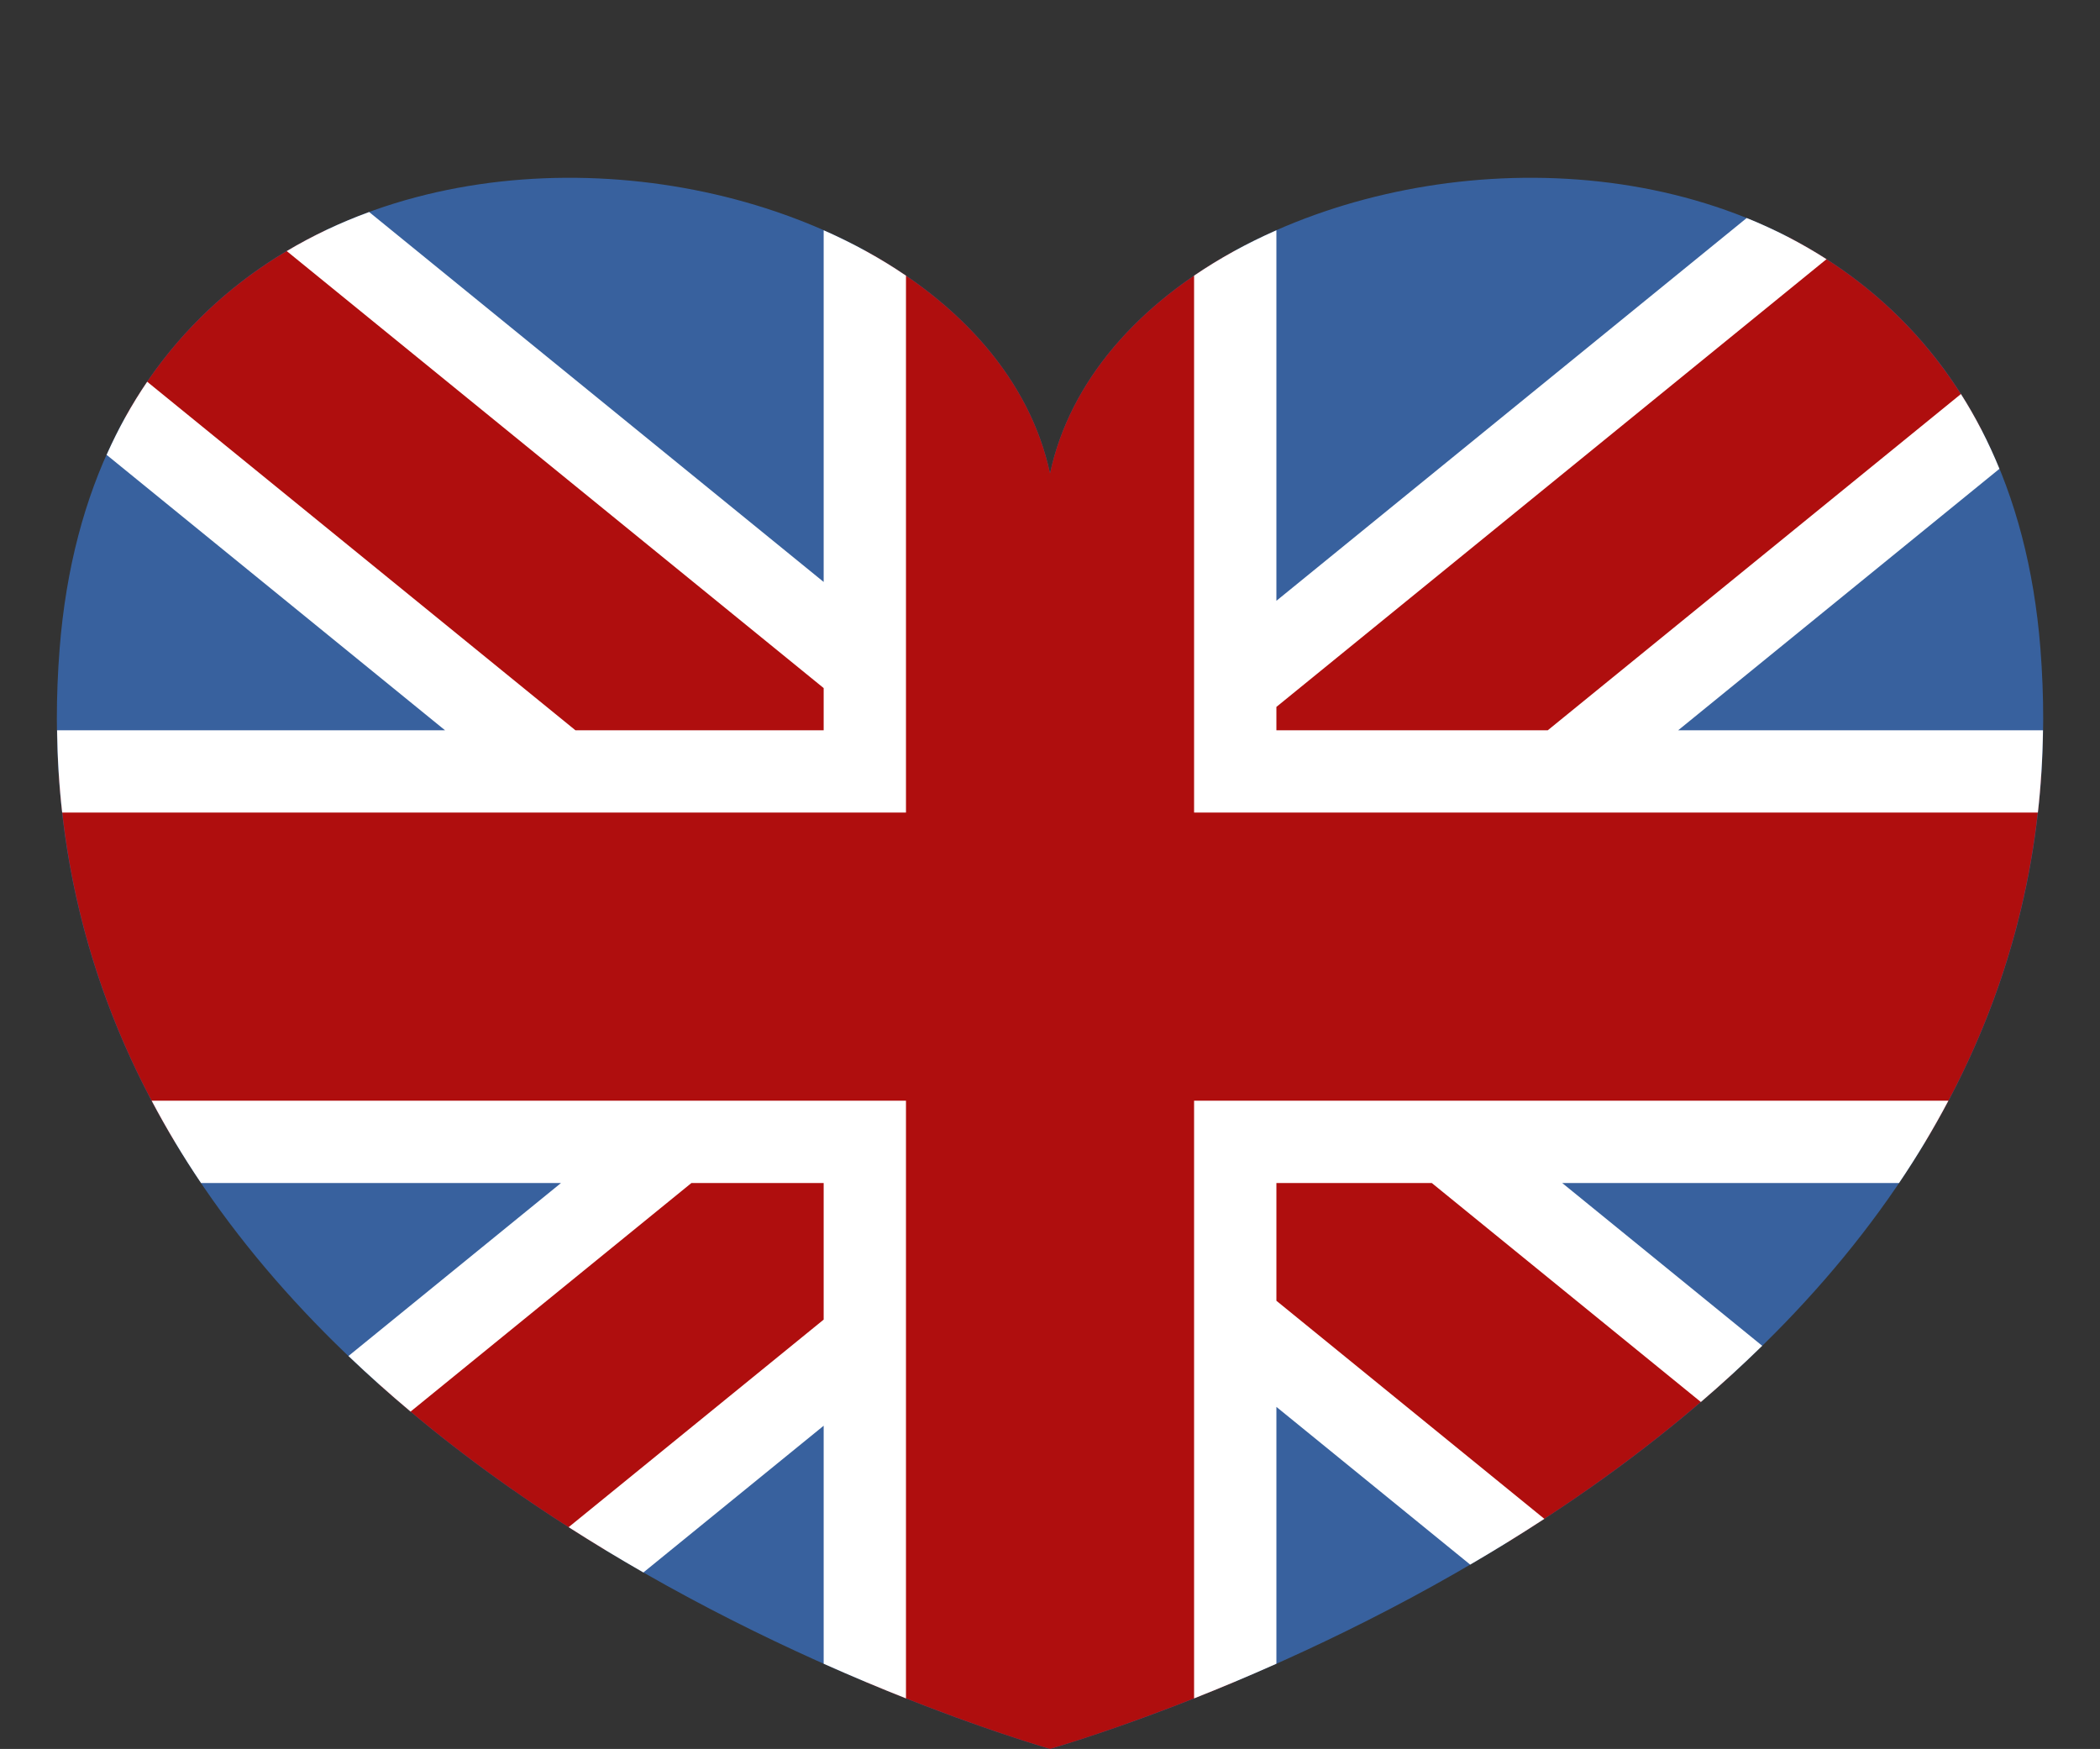
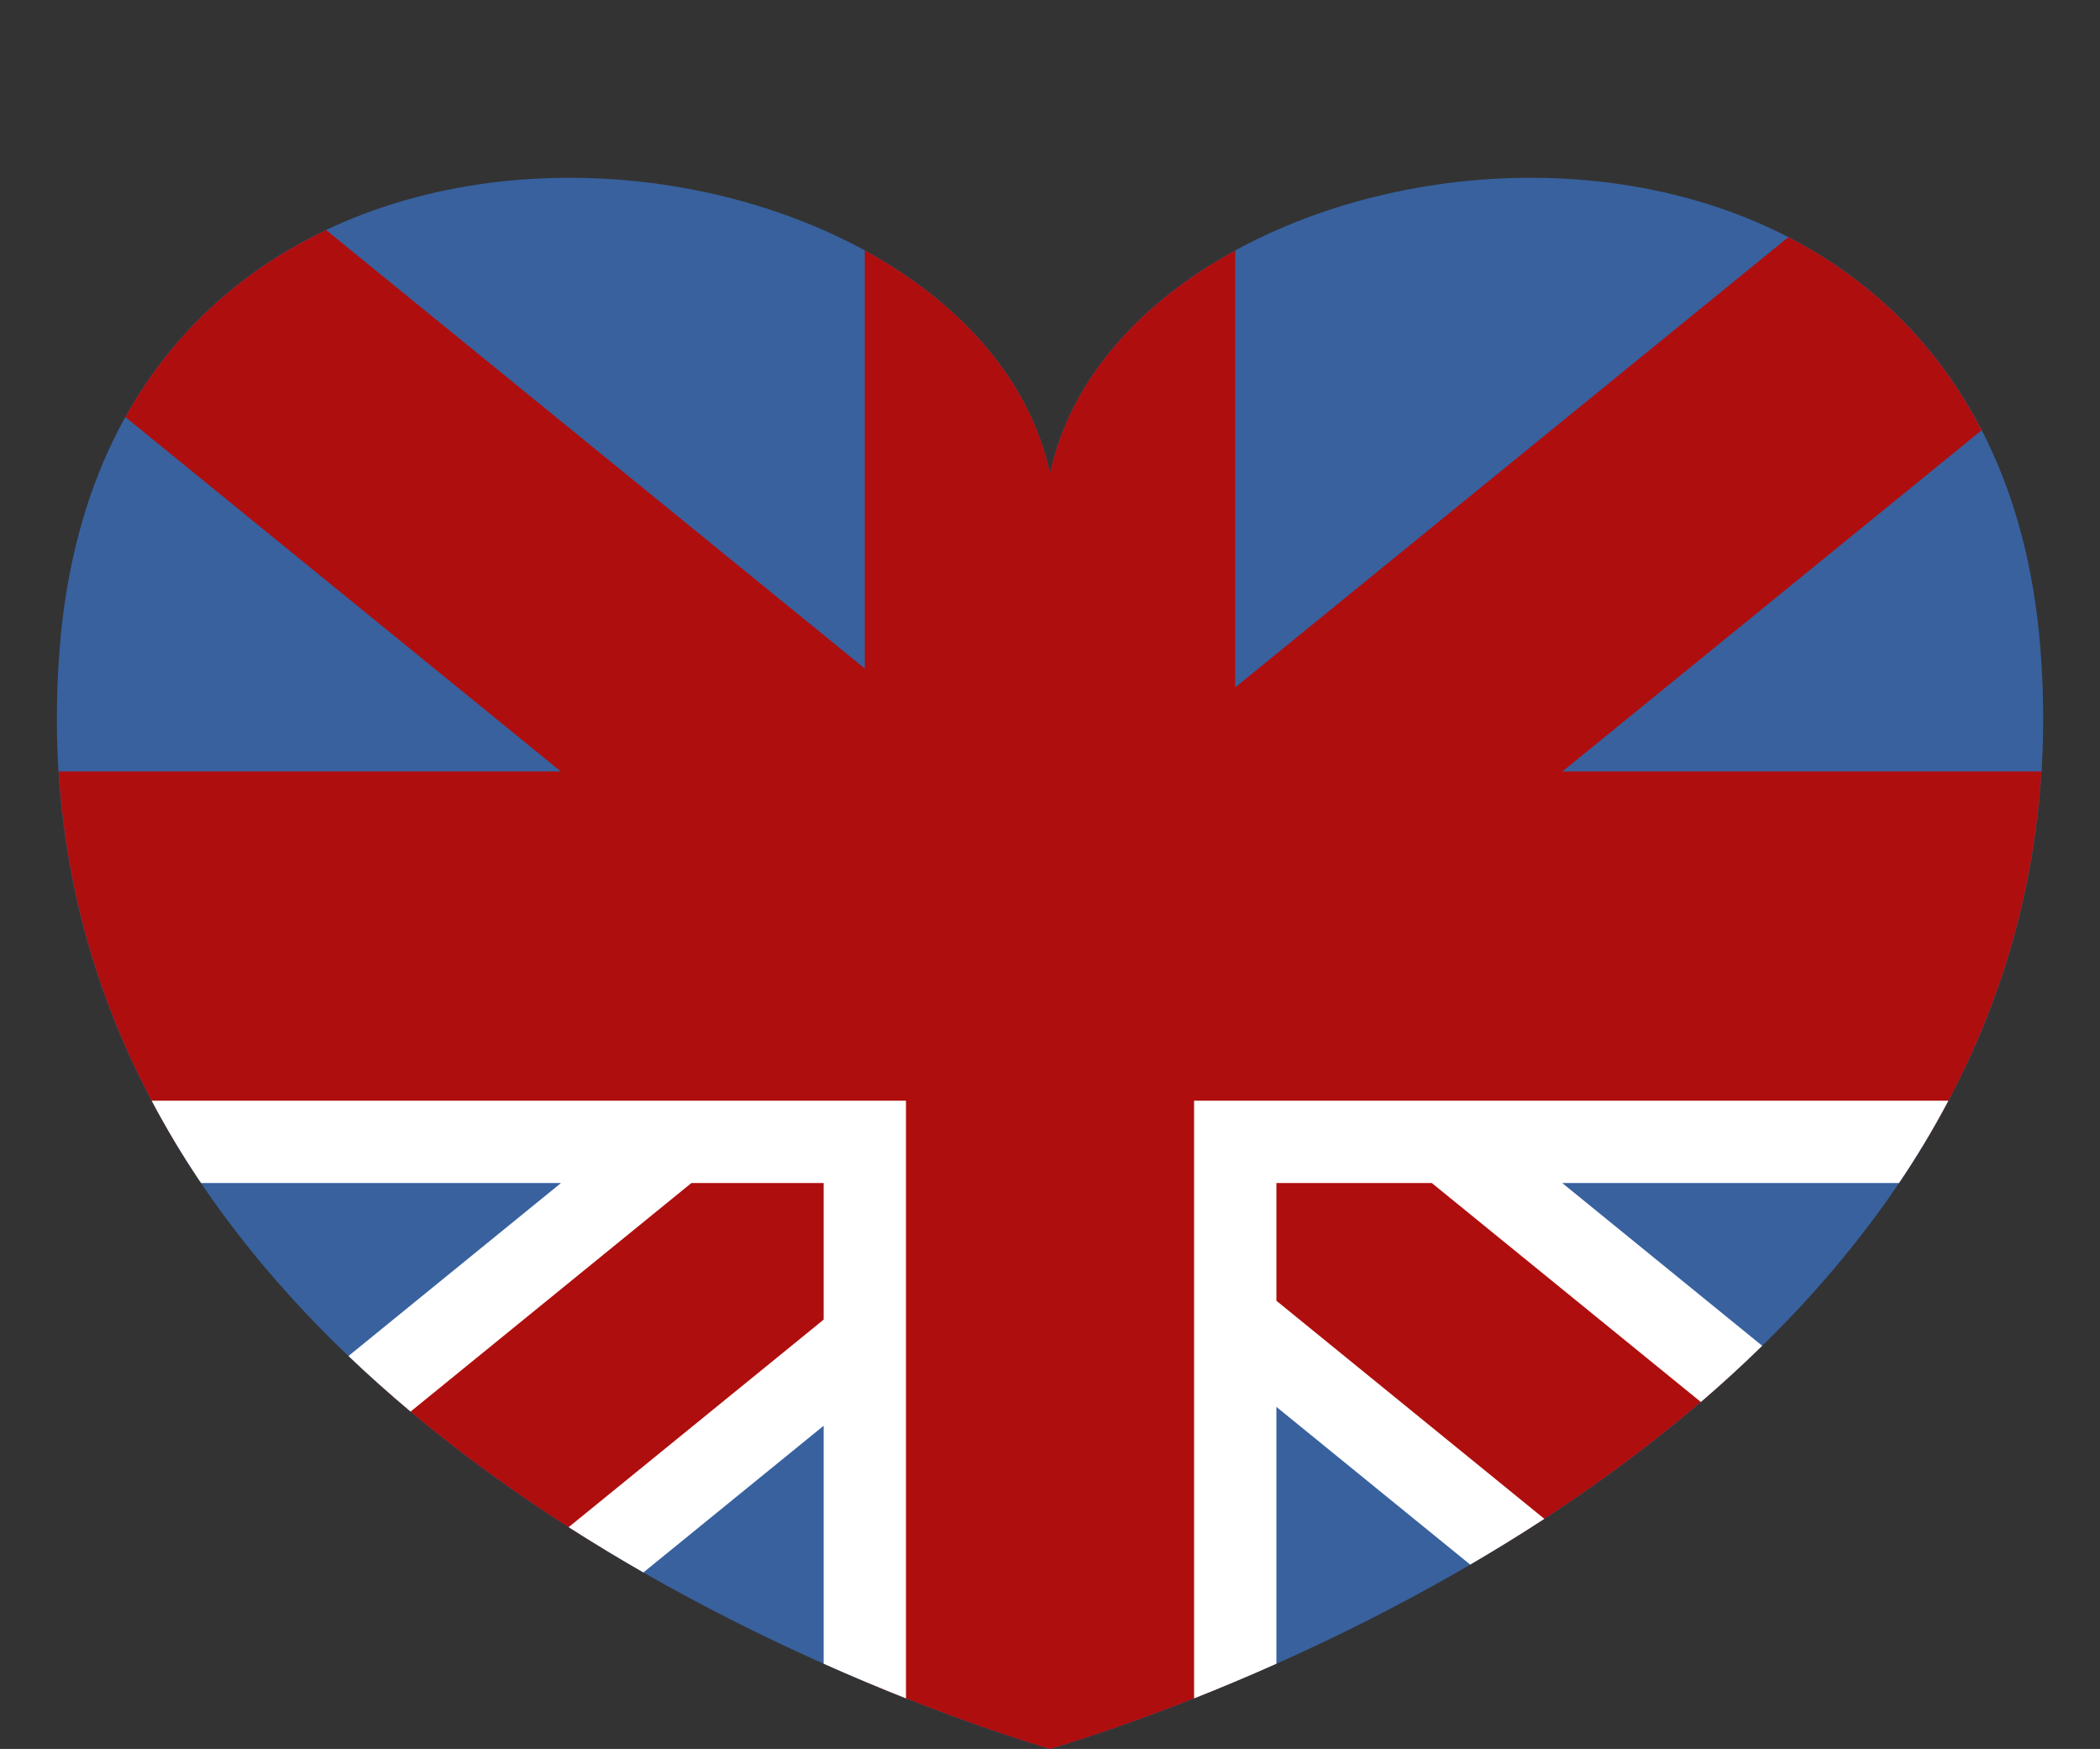
<svg xmlns="http://www.w3.org/2000/svg" height="2817.5" preserveAspectRatio="xMidYMid meet" version="1.0" viewBox="-91.6 -286.4 3383.3 2817.5" width="3383.3" zoomAndPan="magnify">
  <rect x="-91.6" y="-286.4" width="3383.3" height="2817.5" fill="#333333" stroke="none" />
  <defs>
    <clipPath id="a">
      <path d="M 2 84 L 3198 84 L 3198 2531.102 L 2 2531.102 Z M 2 84" />
    </clipPath>
  </defs>
  <g>
    <g id="change1_1">
      <path d="M 3195.758 759.082 C 3114.008 -286.367 1728.746 -123.176 1600.098 476.184 C 1471.438 -123.176 86.176 -286.367 4.43 759.082 C -91.551 1986.57 1402.059 2472.211 1600.098 2531.102 C 1798.137 2472.211 3291.746 1986.57 3195.758 759.082" fill="#38619e" />
    </g>
    <g clip-path="url(#a)" id="change2_1">
      <path d="M 2789.609 95.684 L 1898.469 820.922 L 1898.469 117.164 C 1746.105 200.469 1632.695 324.281 1600.098 476.18 C 1567.488 324.281 1454.086 200.469 1301.719 117.164 L 1301.719 790.566 L 433.836 84.27 C 302.801 146.488 188.566 244.879 110.383 385.441 L 811.898 956.355 L 2.891 956.355 C 17 1182.691 86.688 1380.84 190.07 1553.113 L 998.773 1553.113 L 518.949 1943.602 C 635.258 2047.609 760.773 2136.258 884.051 2210.891 L 1301.719 1870.988 L 1301.719 2422.57 C 1444.918 2482.801 1555.469 2517.832 1600.098 2531.102 C 1644.727 2517.832 1755.266 2482.801 1898.469 2422.57 L 1898.469 1840.633 L 2337.418 2197.863 C 2460.094 2122.121 2584.277 2032.434 2698.848 1927.57 L 2238.715 1553.113 L 3010.105 1553.113 C 3113.496 1380.84 3183.191 1182.691 3197.293 956.355 L 2425.59 956.355 L 3100.984 406.703 C 3027.152 263.453 2917.246 161.57 2789.609 95.684" fill="#af0e0e" />
    </g>
    <g id="change3_1">
-       <path d="M 3067.625 348.371 L 2402.023 890.047 L 1964.789 890.047 L 1964.789 852.43 L 2851.059 131.156 C 2810.285 104.988 2767.215 82.902 2722.477 64.844 L 1964.789 681.469 L 1964.789 84.594 C 1917.422 105.48 1872.871 129.918 1832.18 157.695 L 1832.18 1022.66 L 3191.594 1022.66 C 3196.465 979.535 3199.211 935.316 3199.82 890.047 L 2612.113 890.047 L 3129.66 468.863 C 3111.875 425.422 3091.105 385.277 3067.625 348.371" fill="#fff" />
-     </g>
+       </g>
    <g id="change3_2">
      <path d="M 1832.188 1486.797 L 1832.188 2449.66 C 1873.039 2433.48 1917.609 2414.879 1964.801 2393.84 L 1964.801 1980.07 L 2277.004 2234.16 C 2316.602 2211.031 2356.539 2186.508 2396.492 2160.43 L 1964.801 1809.105 L 1964.801 1619.41 L 2215.141 1619.41 L 2648.645 1972.188 C 2682.352 1943.27 2715.352 1913.066 2747.469 1881.637 L 2425.246 1619.41 L 2967.898 1619.41 C 2996.594 1576.918 3023.16 1532.688 3047.449 1486.797 L 1832.188 1486.797" fill="#fff" />
    </g>
    <g id="change3_3">
      <path d="M 1368.02 2449.668 L 1368.02 1486.801 L 152.75 1486.801 C 177.027 1532.691 203.613 1576.922 232.301 1619.41 L 812.254 1619.41 L 469.816 1898.09 C 502.379 1929.211 535.812 1959.039 569.898 1987.629 L 1022.352 1619.41 L 1235.41 1619.41 L 1235.41 1839.461 L 824.543 2173.828 C 864.859 2199.629 905.129 2223.988 944.953 2246.809 L 1235.41 2010.43 L 1235.41 2393.852 C 1282.602 2414.879 1327.16 2433.488 1368.02 2449.668" fill="#fff" />
    </g>
    <g id="change3_4">
-       <path d="M 1368.023 1022.656 L 1368.023 157.711 C 1327.332 129.926 1282.781 105.488 1235.41 84.586 L 1235.41 651.117 L 503.152 55.18 C 457.082 72.023 412.609 92.957 370.375 118.094 L 1235.41 822.078 L 1235.41 890.051 L 835.469 890.051 L 145.559 328.594 C 121.004 364.562 99.117 403.812 80.172 446.344 L 625.375 890.051 L 0.367 890.051 C 0.98 935.316 3.727 979.531 8.59 1022.656 L 1368.023 1022.656" fill="#fff" />
-     </g>
+       </g>
  </g>
</svg>